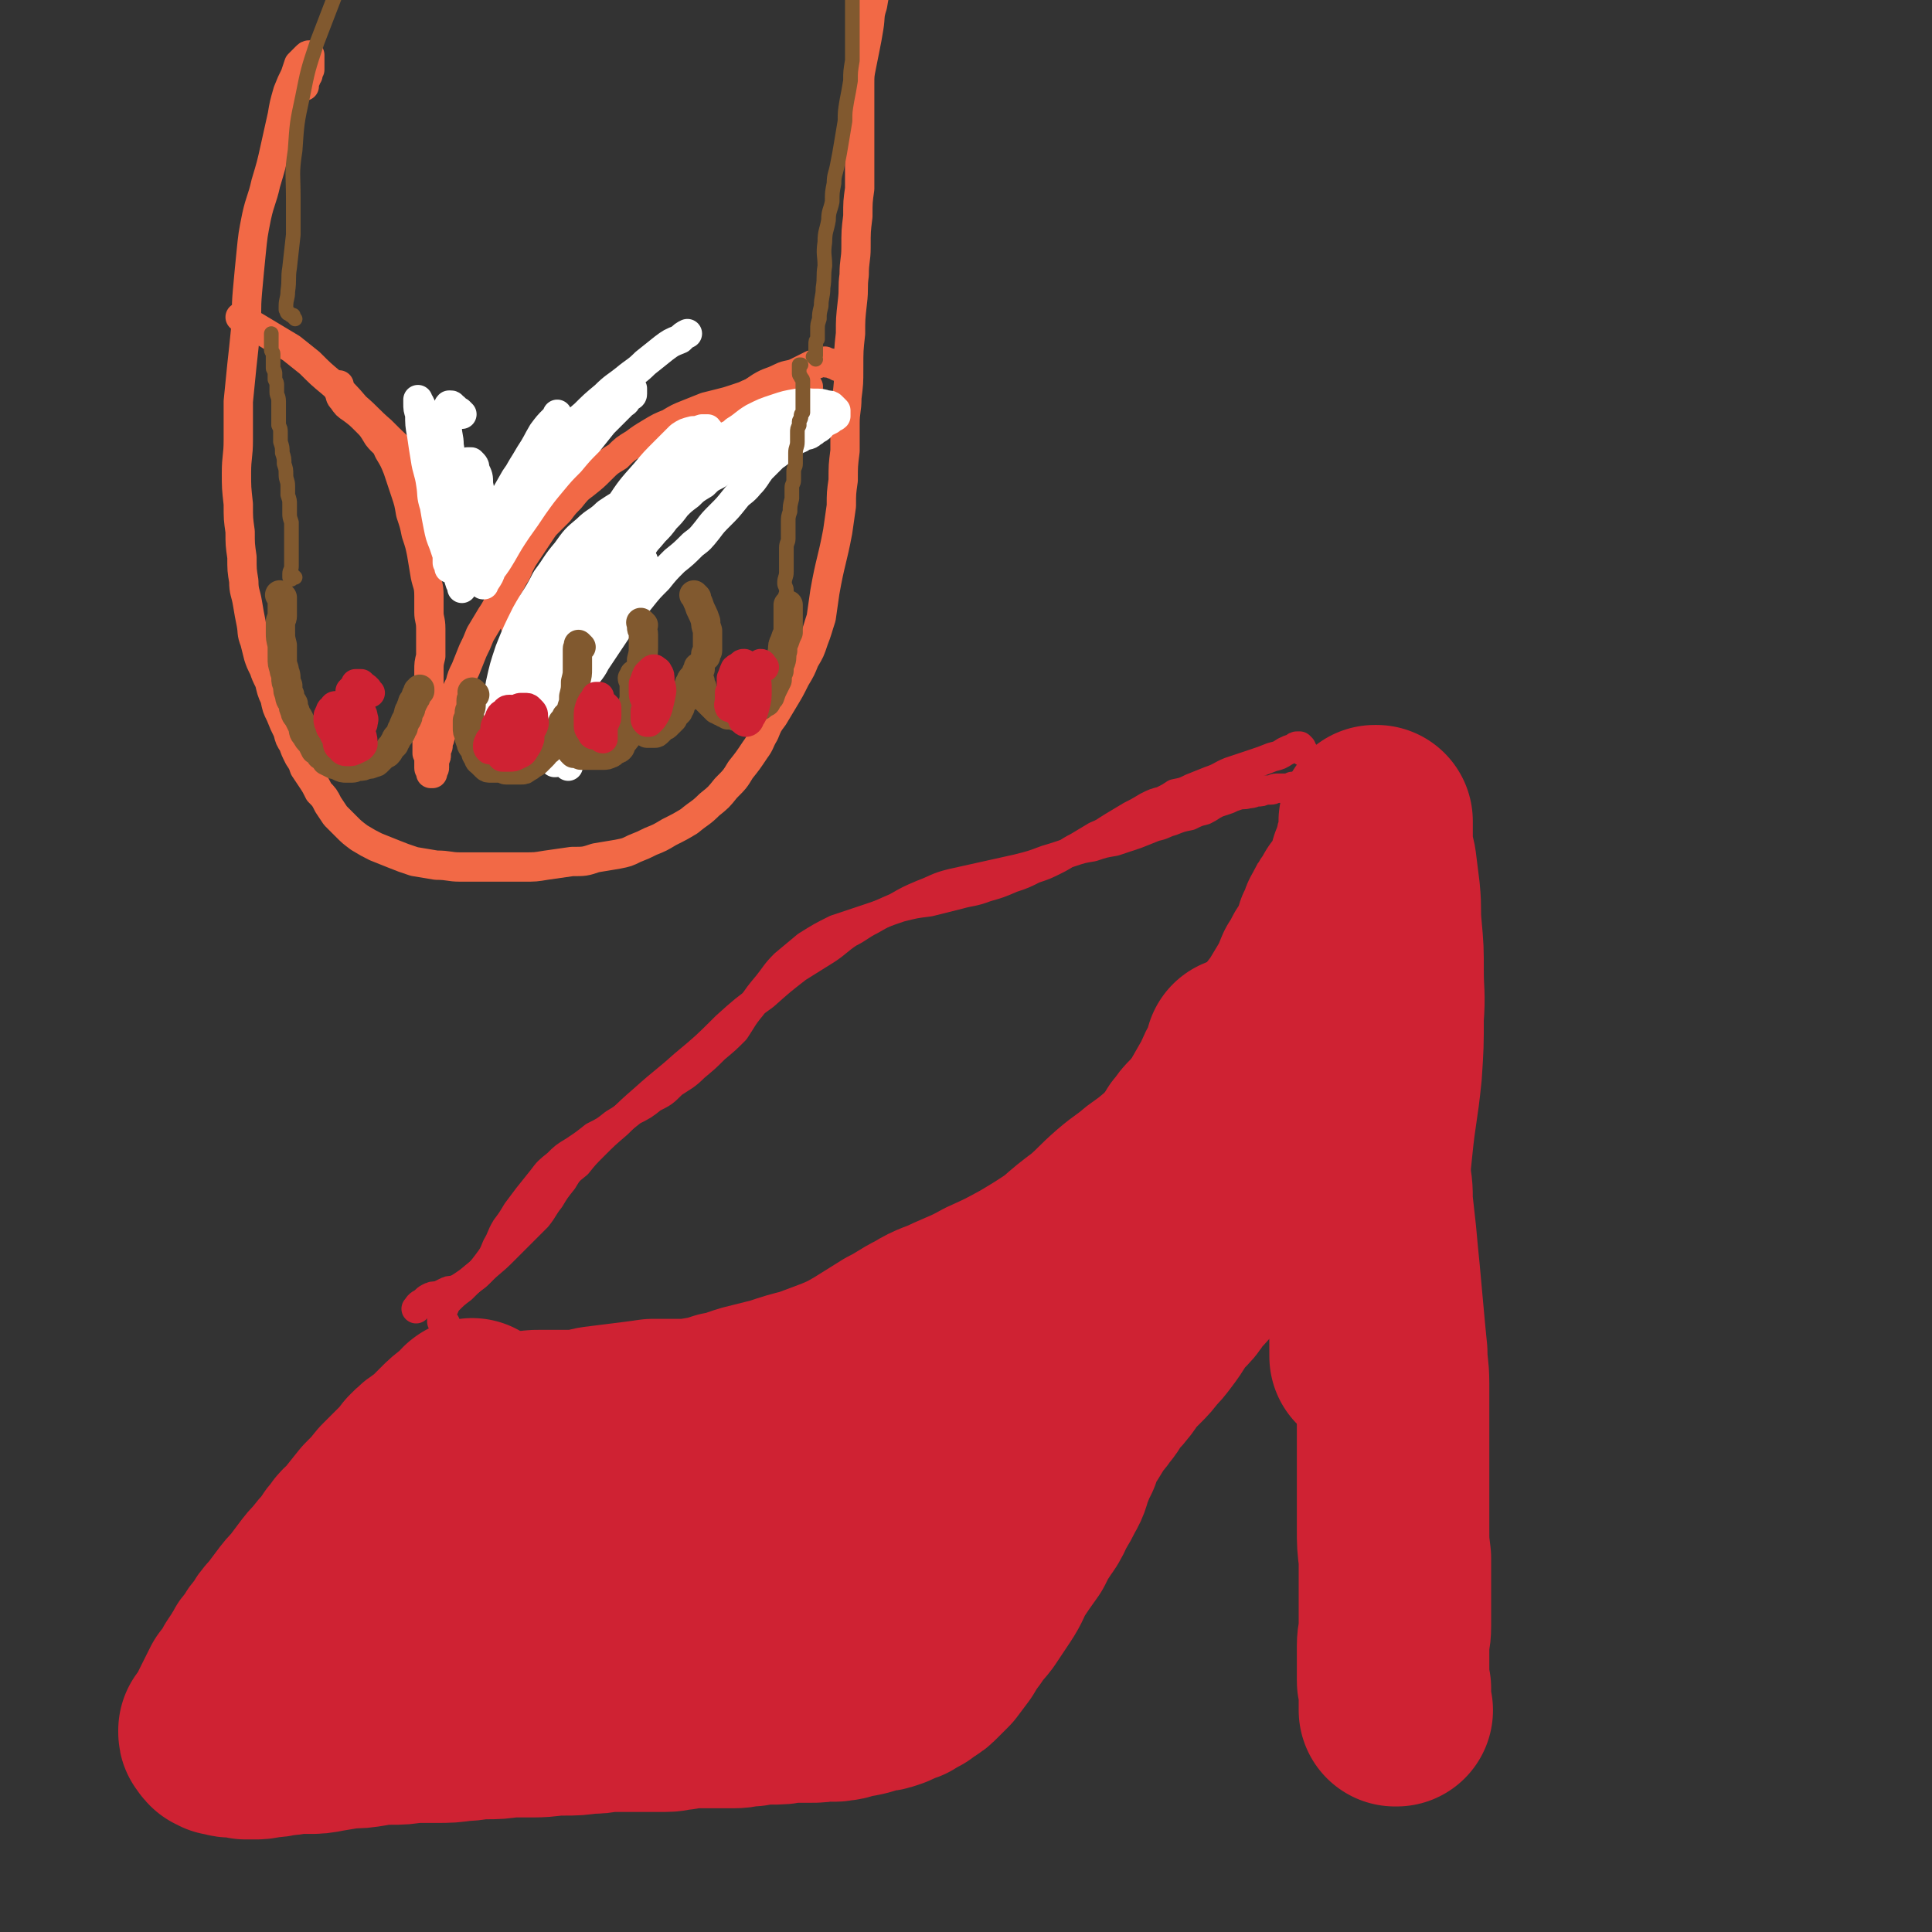
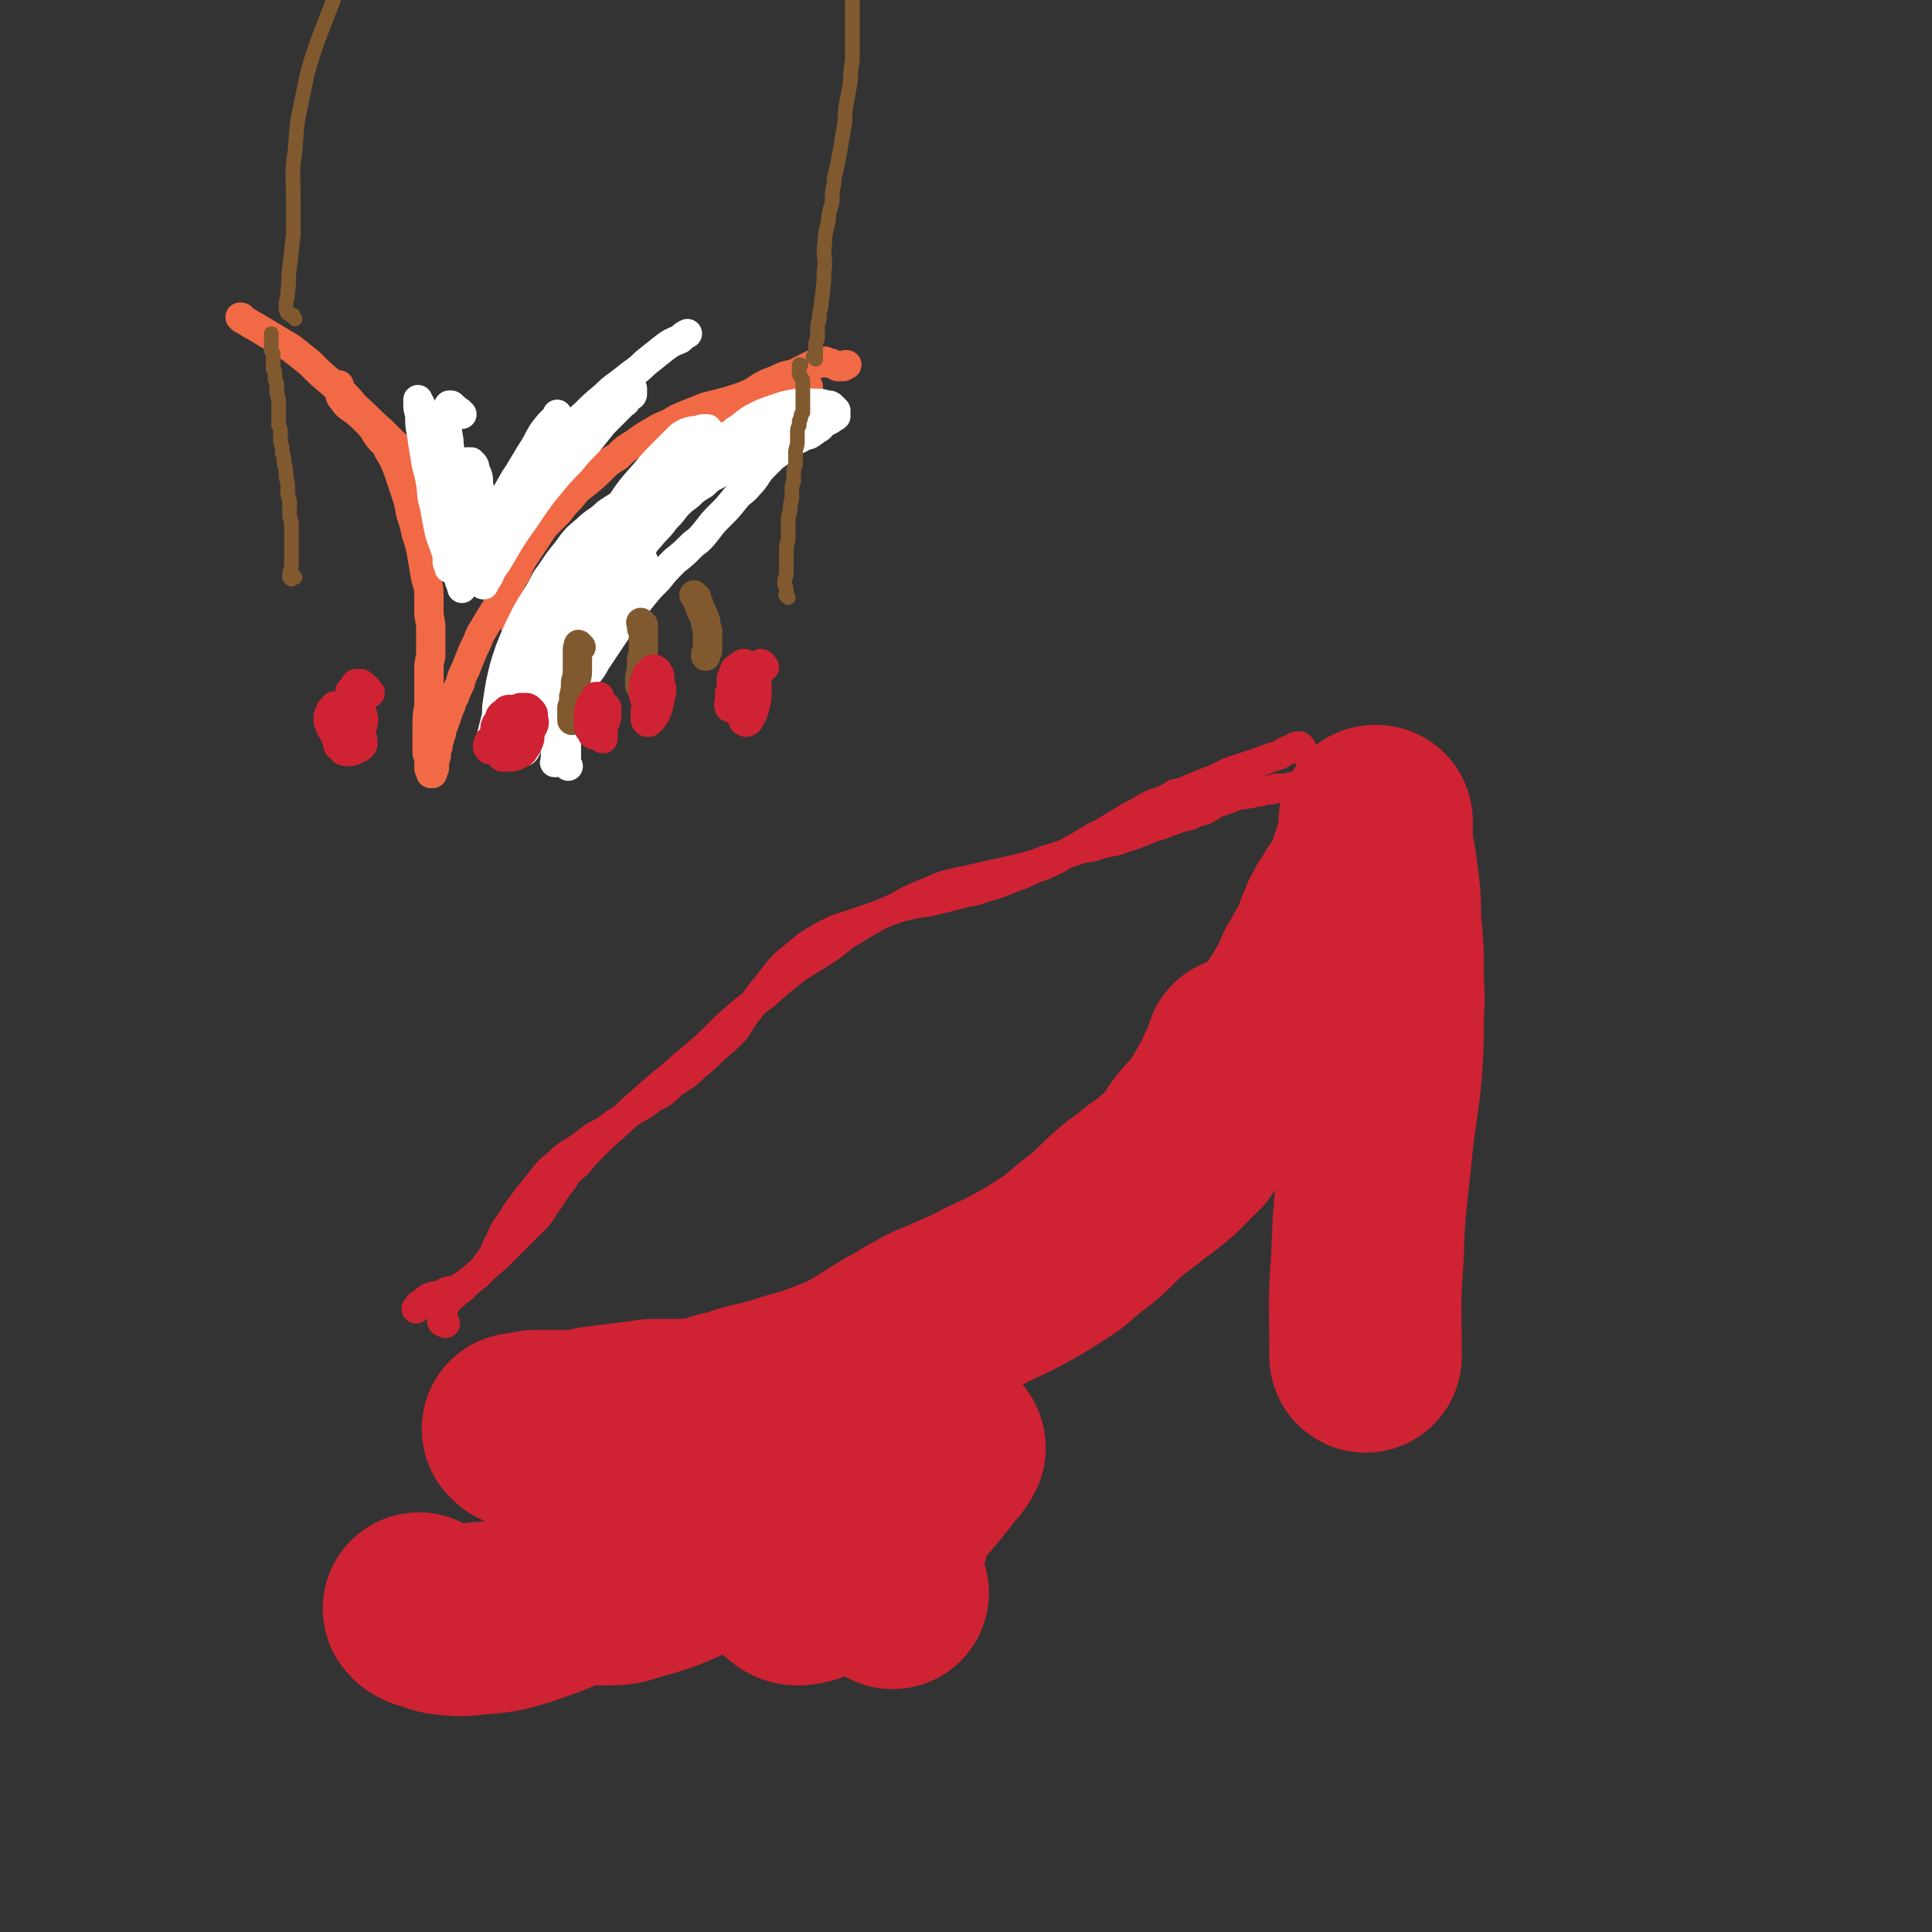
<svg xmlns="http://www.w3.org/2000/svg" viewBox="0 0 1054 1054" version="1.1">
  <rect x="0" y="0" width="1054" height="1054" fill="#333333" stroke="none" />
  <g fill="none" stroke="#CF2233" stroke-width="105" stroke-linecap="round" stroke-linejoin="round">
-     <path d="M259,773c-1,-1 -1,-1 -1,-1 -1,-1 0,0 0,0 0,0 0,0 0,0 0,0 0,0 0,0 -1,-1 0,0 0,0 0,0 0,0 -1,0 -1,1 -1,1 -1,2 -2,2 -2,2 -4,3 -4,3 -4,3 -7,6 -4,4 -4,4 -8,8 -5,3 -5,3 -9,7 -3,4 -3,4 -7,8 -4,4 -4,4 -8,8 -4,5 -4,5 -9,10 -4,5 -4,5 -8,10 -3,4 -4,3 -7,8 -3,3 -2,3 -5,7 -3,3 -3,3 -6,7 -3,3 -3,3 -6,7 -3,4 -3,4 -6,8 -3,3 -3,3 -6,7 -3,4 -3,4 -6,8 -3,3 -3,3 -5,7 -3,3 -3,3 -5,7 -3,3 -3,3 -5,7 -2,3 -2,3 -4,6 -1,2 -1,2 -3,5 -1,2 -1,2 -3,4 -1,2 -1,2 -2,4 -1,2 -1,2 -2,4 -1,2 -1,2 -2,4 0,1 0,1 -1,3 -1,1 -1,1 -2,3 0,1 0,1 -1,2 0,0 0,0 -1,1 0,0 0,0 -1,1 0,0 0,1 0,1 0,1 0,0 1,1 0,1 0,1 1,2 0,0 1,0 2,1 1,0 1,0 2,0 1,0 1,1 3,1 2,0 2,0 4,0 2,0 2,0 4,1 3,0 3,0 6,0 3,0 3,-1 6,-1 3,0 3,0 7,-1 3,0 3,0 7,-1 4,0 4,0 8,0 5,0 5,0 10,-1 6,-1 6,-1 12,-2 6,0 6,0 12,-1 5,-1 5,-1 11,-1 6,0 6,0 12,-1 7,0 7,0 13,0 7,0 7,0 14,-1 6,0 6,-1 13,-1 6,0 6,0 13,-1 7,0 7,0 13,0 8,0 8,-1 16,-1 7,0 7,0 14,-1 5,0 5,0 10,-1 4,0 4,0 9,0 4,0 4,0 8,0 3,0 3,0 7,0 4,0 4,0 8,0 4,0 4,-1 8,-1 5,-1 5,-1 10,-1 5,0 5,0 9,0 5,0 5,0 10,0 5,0 5,-1 10,-1 5,-1 5,-1 10,-1 6,0 6,0 11,-1 6,0 6,0 11,0 4,0 4,0 9,-1 3,0 3,1 7,0 3,0 3,-1 7,-2 3,0 3,0 7,-1 3,-1 3,-1 6,-2 3,0 3,0 6,-1 3,-1 3,-1 6,-3 3,-1 3,0 5,-2 2,-1 2,-1 4,-2 2,-2 2,-1 4,-3 2,-1 2,-1 4,-3 3,-3 3,-3 6,-6 3,-4 3,-4 6,-8 3,-5 3,-5 6,-9 3,-5 4,-5 7,-9 4,-6 4,-6 8,-12 4,-6 3,-6 7,-13 4,-6 4,-6 9,-13 3,-6 3,-6 7,-12 3,-4 3,-5 5,-9 3,-5 3,-5 5,-9 3,-5 2,-5 4,-10 2,-5 2,-5 4,-9 1,-4 1,-4 3,-8 2,-3 2,-3 4,-6 2,-3 2,-4 4,-7 3,-3 3,-3 5,-6 3,-3 2,-4 5,-7 2,-3 3,-3 5,-6 3,-3 2,-4 5,-7 3,-3 3,-3 6,-6 3,-3 3,-3 6,-7 3,-3 3,-3 6,-7 3,-4 3,-4 6,-9 2,-3 2,-3 5,-6 3,-3 3,-3 5,-6 2,-3 2,-3 4,-5 3,-3 3,-3 5,-6 2,-3 2,-3 4,-7 3,-4 3,-4 5,-8 3,-3 3,-3 6,-7 3,-4 3,-4 6,-8 4,-4 4,-3 8,-8 3,-4 3,-4 7,-9 3,-4 3,-4 7,-9 3,-4 3,-4 6,-8 3,-5 3,-5 6,-9 3,-4 3,-4 6,-9 2,-3 2,-3 4,-7 2,-2 2,-2 3,-4 1,-2 2,-2 3,-4 0,-1 0,-1 1,-2 1,-1 1,-1 2,-2 0,0 0,0 1,-1 0,-1 0,-1 1,-1 0,0 0,-1 1,-1 0,0 0,1 1,1 1,1 2,1 3,2 1,1 1,1 2,3 2,3 2,3 3,7 1,4 1,4 3,9 1,6 1,6 3,13 1,7 1,7 2,15 2,9 2,9 2,17 1,9 1,9 2,18 1,11 1,11 2,21 1,11 1,11 2,22 1,11 1,11 2,21 0,8 1,8 1,17 0,7 0,7 0,14 0,7 0,7 0,15 0,8 0,8 0,16 0,9 0,9 0,17 0,8 0,8 0,17 0,8 0,8 1,16 0,7 0,7 0,15 0,5 0,5 0,11 0,6 0,6 0,11 0,6 -1,6 -1,11 0,5 0,5 0,10 0,4 0,4 0,8 0,2 0,2 1,5 0,2 0,2 0,5 0,1 0,1 0,3 0,1 0,1 0,3 0,0 0,0 0,1 0,0 1,0 1,0 " />
    <path d="M284,781c-1,-1 -1,-1 -1,-1 -1,-1 0,0 0,0 0,0 0,0 0,0 1,0 1,0 2,0 1,0 1,-1 3,-1 3,-1 3,-1 6,-1 4,0 4,0 9,0 5,0 5,0 11,0 6,0 6,-1 11,-2 8,-1 8,-1 16,-2 8,-1 8,-1 15,-2 7,0 7,0 14,0 6,0 6,0 12,-1 6,-1 6,-1 12,-3 7,-1 7,-2 14,-4 8,-2 8,-2 16,-4 9,-3 9,-3 17,-5 8,-3 8,-3 16,-6 7,-3 7,-3 14,-7 8,-5 8,-5 16,-10 8,-4 8,-5 16,-9 8,-5 9,-4 17,-8 9,-4 10,-4 19,-9 11,-5 11,-5 22,-11 10,-6 10,-6 19,-12 8,-7 8,-7 16,-13 8,-7 7,-7 15,-14 7,-6 7,-5 14,-11 7,-5 7,-5 14,-11 6,-6 6,-6 12,-13 6,-8 6,-8 11,-16 4,-7 4,-7 8,-14 2,-5 2,-5 5,-10 1,-2 1,-2 2,-5 0,-1 0,-1 0,-2 " />
    <path d="M230,879c-1,-1 -1,-1 -1,-1 -1,-1 0,0 0,0 0,0 0,0 0,0 2,1 2,1 3,2 5,1 5,2 10,3 9,1 9,1 18,0 13,-1 13,-1 26,-5 17,-6 17,-6 33,-14 16,-9 16,-10 32,-21 13,-9 12,-9 25,-19 8,-7 8,-6 15,-13 4,-4 5,-4 7,-7 0,-1 -2,-1 -3,-1 -5,1 -5,2 -10,4 -8,4 -8,4 -16,10 -9,6 -9,7 -18,14 -8,7 -8,7 -16,15 -5,5 -6,5 -11,11 -1,3 -2,4 -1,6 1,3 3,4 6,4 9,0 9,0 18,-3 15,-4 16,-5 30,-11 20,-9 19,-10 38,-20 16,-10 16,-10 31,-20 8,-5 8,-6 15,-12 3,-1 4,-2 5,-3 0,0 -1,1 -2,1 -2,3 -2,3 -5,7 -5,6 -5,6 -9,12 -6,9 -7,9 -12,18 -5,9 -6,9 -8,19 -1,5 -2,7 1,10 3,3 5,2 10,1 9,-4 9,-5 17,-11 10,-8 10,-9 20,-19 10,-10 10,-10 20,-21 7,-8 7,-8 14,-17 3,-4 4,-4 6,-8 0,-1 -1,-2 -2,-1 -2,1 -2,2 -4,4 -4,5 -4,5 -8,11 -5,7 -6,7 -10,15 -5,9 -4,9 -7,18 -2,8 -2,8 -3,16 0,5 0,5 1,11 0,3 1,2 2,5 " />
    <path d="M650,623c-1,-1 -1,-1 -1,-1 -1,-1 0,0 0,0 0,0 0,0 0,0 1,-1 1,-1 1,-2 2,-3 2,-3 4,-5 4,-4 4,-4 7,-8 3,-5 3,-5 7,-10 3,-4 3,-4 7,-9 3,-4 3,-5 7,-9 3,-5 4,-5 8,-9 4,-5 4,-5 8,-10 3,-5 4,-5 7,-10 3,-5 3,-5 6,-10 2,-4 2,-4 4,-9 2,-3 2,-3 4,-7 2,-2 2,-2 4,-5 1,-2 1,-2 2,-4 0,-3 0,-3 1,-5 0,-2 1,-2 2,-4 1,-3 0,-3 2,-5 1,-3 1,-3 3,-5 1,-2 1,-2 2,-4 1,-2 2,-2 3,-4 1,-1 1,-1 2,-3 1,-2 1,-2 2,-4 0,-1 0,-1 1,-2 1,-2 1,-2 2,-4 0,-1 0,-2 0,-3 1,-2 1,-2 2,-4 0,-2 0,-2 1,-4 0,-2 0,-2 1,-4 0,-1 0,-1 1,-2 0,-1 0,-1 0,-2 0,-1 0,-1 0,-2 0,0 0,0 0,-1 0,-1 0,-1 0,-2 0,0 0,0 0,-1 0,0 0,0 0,-1 0,0 0,0 0,0 0,0 0,-1 0,-1 0,0 0,0 1,0 0,0 0,0 0,1 0,1 0,1 0,2 0,1 0,1 0,2 0,4 0,4 0,7 0,6 1,6 2,11 1,8 1,8 2,16 1,10 0,10 1,20 1,11 1,11 1,23 0,12 1,12 0,25 0,15 0,15 -1,30 -2,20 -3,20 -5,40 -3,30 -4,30 -5,61 -2,27 -1,27 -1,54 " />
  </g>
  <g fill="none" stroke="#CF2233" stroke-width="16" stroke-linecap="round" stroke-linejoin="round">
    <path d="M711,410c-1,-1 -1,-1 -1,-1 -1,-1 0,0 0,0 0,0 0,0 0,0 0,0 0,0 0,0 -1,-1 0,-1 0,-1 0,0 0,0 -1,-1 0,0 0,0 -1,0 -1,0 -1,0 -2,1 -3,1 -3,1 -5,2 -3,2 -3,2 -7,3 -5,2 -5,2 -11,4 -6,2 -6,2 -12,4 -5,2 -5,3 -11,5 -5,2 -5,2 -10,4 -4,2 -4,2 -9,3 -3,2 -3,2 -7,4 -4,1 -4,1 -8,3 -5,3 -5,3 -9,5 -5,3 -5,3 -10,6 -5,3 -4,3 -9,5 -5,3 -5,3 -10,6 -6,3 -6,4 -12,7 -6,3 -6,3 -12,5 -6,3 -6,3 -12,5 -7,3 -7,3 -14,5 -8,3 -8,2 -15,4 -8,2 -8,2 -16,4 -8,1 -8,1 -16,3 -9,3 -8,3 -17,6 -9,3 -9,3 -18,6 -8,4 -8,4 -16,9 -6,5 -6,5 -12,10 -5,5 -5,6 -9,11 -5,6 -5,6 -9,12 -5,6 -5,7 -9,13 -5,5 -5,5 -11,10 -5,5 -5,5 -11,10 -5,5 -6,5 -12,9 -5,5 -5,5 -11,8 -5,4 -5,4 -11,7 -5,4 -5,4 -10,7 -5,4 -5,4 -11,7 -5,4 -5,4 -11,8 -5,3 -5,3 -9,7 -5,4 -5,4 -8,8 -4,5 -4,5 -8,10 -3,4 -3,4 -6,8 -3,5 -3,5 -6,9 -3,5 -2,5 -5,10 -2,5 -2,5 -5,9 -3,4 -3,4 -6,7 -4,3 -4,3 -7,5 -3,2 -3,2 -6,3 -2,0 -2,0 -4,1 -2,1 -2,1 -4,2 -3,0 -3,0 -5,1 -2,1 -2,2 -4,3 -2,1 -2,2 -3,3 " />
    <path d="M243,722c-1,-1 -1,-1 -1,-1 -1,-1 0,0 0,0 0,0 0,0 0,0 0,0 0,0 0,0 -1,-1 0,0 0,0 0,0 0,0 0,0 0,0 0,0 0,0 -1,-1 -1,0 -1,0 0,0 0,-1 0,-2 0,-1 0,-1 0,-2 0,-2 0,-2 1,-3 1,-2 1,-3 2,-4 4,-4 4,-4 8,-7 5,-5 5,-5 10,-9 6,-6 6,-5 12,-11 5,-5 5,-5 10,-10 5,-5 5,-5 9,-9 4,-5 3,-5 7,-10 3,-5 3,-5 7,-10 3,-5 3,-5 8,-9 4,-5 4,-5 9,-10 6,-6 6,-6 13,-12 7,-7 7,-7 15,-14 10,-9 11,-9 21,-18 12,-10 12,-10 23,-21 10,-9 10,-9 21,-17 9,-8 9,-8 18,-15 8,-5 8,-5 16,-10 6,-4 6,-5 12,-9 6,-3 6,-4 12,-7 7,-4 7,-4 14,-7 7,-4 7,-4 14,-7 8,-3 8,-4 16,-6 9,-2 9,-2 18,-4 9,-2 9,-2 18,-4 8,-2 8,-2 16,-5 7,-2 6,-2 13,-4 6,-2 6,-2 12,-3 6,-2 6,-2 12,-3 6,-2 6,-2 12,-4 5,-2 5,-2 10,-4 5,-1 5,-2 9,-3 5,-2 5,-2 10,-3 4,-2 4,-2 8,-3 4,-2 3,-2 7,-4 3,-1 3,-1 6,-2 2,-1 2,-1 5,-2 3,-1 3,0 6,-1 3,0 3,-1 5,-1 2,0 2,0 4,-1 2,0 2,0 3,0 2,0 2,-1 3,-1 2,0 2,0 3,0 2,0 2,0 3,0 2,0 2,0 3,-1 2,0 2,0 4,-1 1,0 1,0 3,-1 1,0 1,0 2,-1 1,0 1,0 2,0 0,0 0,0 0,0 " />
  </g>
  <g fill="none" stroke="#F26946" stroke-width="16" stroke-linecap="round" stroke-linejoin="round">
-     <path d="M166,47c-1,-1 -1,-1 -1,-1 -1,-1 0,0 0,0 0,0 0,0 0,0 0,0 0,0 1,-1 0,-1 0,-1 1,-2 0,-1 0,-1 1,-2 0,-1 0,-1 1,-3 0,-1 0,-1 0,-3 0,-1 0,-1 0,-3 0,0 0,0 0,-1 0,0 0,-1 0,-1 -1,0 -1,0 -2,1 0,0 0,0 -1,1 -1,1 -1,1 -3,3 -1,3 -1,3 -2,6 -2,4 -2,4 -4,9 -2,7 -2,7 -3,13 -2,9 -2,9 -4,18 -2,9 -2,9 -5,19 -2,9 -3,9 -5,18 -2,10 -2,10 -3,20 -1,10 -1,10 -2,21 -1,11 0,11 -1,21 -1,10 -1,10 -2,19 -1,10 -1,10 -2,20 0,11 0,11 0,21 0,9 -1,9 -1,18 0,8 0,8 1,17 0,8 0,8 1,15 0,7 0,7 1,14 0,7 0,7 1,13 0,6 1,6 2,12 1,6 1,6 2,11 1,5 0,5 2,10 1,4 1,4 2,8 1,3 1,3 3,7 1,3 1,3 3,7 1,4 1,5 3,9 1,5 1,5 3,9 2,5 2,5 4,9 1,4 1,4 3,7 1,3 1,3 3,7 2,3 2,3 3,6 2,3 2,3 4,6 2,3 2,3 4,7 3,3 3,3 5,7 2,3 2,3 4,6 3,3 3,3 6,6 3,3 3,3 7,6 5,3 5,3 9,5 5,2 5,2 10,4 5,2 5,2 11,4 6,1 6,1 12,2 7,0 7,1 13,1 6,0 6,0 13,0 5,0 5,0 11,0 6,0 6,0 11,0 6,0 6,0 12,-1 7,-1 7,-1 14,-2 7,0 7,0 13,-2 6,-1 6,-1 12,-2 5,-1 5,-1 9,-3 5,-2 5,-2 9,-4 5,-2 5,-2 10,-5 6,-3 6,-3 11,-6 6,-5 6,-4 11,-9 5,-4 5,-4 9,-9 5,-5 5,-5 8,-10 4,-5 4,-5 8,-11 3,-4 2,-4 5,-9 2,-5 2,-5 5,-9 3,-5 3,-5 6,-10 3,-5 3,-5 6,-11 3,-5 3,-5 5,-10 3,-5 3,-5 5,-11 2,-5 2,-6 4,-12 1,-7 1,-7 2,-14 3,-17 4,-17 7,-33 1,-7 1,-7 2,-14 0,-7 0,-7 1,-14 0,-8 0,-8 1,-16 0,-8 0,-8 0,-15 0,-7 1,-7 1,-14 1,-8 1,-8 1,-16 0,-10 0,-10 1,-19 0,-8 0,-8 1,-17 1,-8 0,-8 1,-15 0,-8 1,-8 1,-15 0,-9 0,-9 1,-17 0,-8 0,-8 1,-15 0,-8 0,-8 0,-15 0,-8 0,-8 0,-15 0,-7 0,-7 0,-14 0,-7 0,-7 0,-13 0,-5 0,-5 1,-10 1,-5 1,-5 2,-10 1,-5 1,-5 2,-11 1,-6 0,-6 2,-12 1,-6 1,-6 3,-13 1,-6 1,-6 3,-12 1,-4 1,-4 3,-9 1,-4 2,-4 3,-7 1,-3 1,-3 2,-5 " />
    <path d="M287,376c-1,-1 -1,-1 -1,-1 -1,-1 0,0 0,0 0,0 0,0 0,0 0,0 0,0 0,0 -1,-1 0,0 0,0 0,0 1,0 1,-1 0,-1 0,-1 0,-3 0,-3 0,-3 0,-5 0,-3 0,-3 -1,-6 0,-2 0,-2 -1,-5 -1,-3 -1,-3 -2,-7 -1,-4 -1,-4 -2,-7 -2,-6 -2,-6 -4,-11 -2,-6 -2,-7 -4,-13 -3,-7 -3,-7 -6,-13 -4,-8 -3,-8 -8,-15 -5,-8 -5,-8 -11,-14 -6,-8 -6,-8 -12,-14 -7,-7 -7,-6 -14,-13 -7,-6 -7,-6 -14,-13 -7,-6 -7,-7 -14,-13 -6,-7 -6,-7 -13,-13 -6,-5 -6,-5 -12,-11 -5,-4 -5,-4 -10,-8 -5,-3 -5,-3 -10,-6 -5,-3 -5,-3 -10,-6 -4,-2 -3,-2 -7,-4 0,-1 0,-1 -1,-1 " />
    <path d="M299,368c-1,-1 -1,-1 -1,-1 -1,-1 0,0 0,0 0,0 0,0 0,0 0,0 0,0 0,0 -1,-1 0,0 0,0 0,0 0,0 0,0 0,0 -1,0 0,0 0,-1 0,0 1,-1 0,-1 0,-1 1,-2 1,-3 1,-2 2,-5 1,-4 1,-4 2,-8 2,-6 2,-6 5,-11 3,-8 3,-8 6,-15 4,-9 4,-9 7,-17 4,-7 4,-7 8,-14 4,-6 3,-6 7,-13 4,-6 4,-6 9,-12 5,-6 5,-6 11,-12 7,-7 7,-7 15,-14 8,-6 8,-6 17,-13 7,-5 7,-6 14,-11 6,-4 6,-4 12,-8 5,-3 5,-2 11,-5 4,-2 5,-1 9,-3 4,-2 4,-2 8,-4 2,0 2,0 4,-1 1,0 1,0 3,-1 0,0 0,0 1,1 1,0 1,0 2,0 1,0 1,1 2,1 1,0 1,0 2,1 1,0 1,0 2,0 0,0 0,0 1,0 0,0 0,0 0,0 1,0 0,-1 1,-1 0,0 0,0 1,0 0,0 0,0 0,0 0,0 0,0 0,0 0,0 0,0 0,0 " />
    <path d="M302,369c-1,-1 -1,-1 -1,-1 -1,-1 0,0 0,0 0,0 0,0 0,0 0,0 0,0 -1,1 0,0 0,0 -1,1 0,1 0,1 -1,2 0,1 0,1 -1,2 0,1 0,1 -1,3 -1,1 -1,1 -1,3 0,1 -1,1 -1,2 0,1 0,1 1,2 0,1 0,1 0,3 0,1 0,1 1,2 0,0 0,0 1,1 0,0 1,-1 1,-1 1,-1 1,-1 1,-2 0,-2 0,-2 0,-3 0,-2 -1,-2 -2,-4 0,-1 0,-1 -2,-3 0,0 -1,-1 -2,-1 -1,0 -1,0 -2,1 -1,0 -1,0 -2,2 0,1 0,1 0,3 0,2 0,2 0,4 0,2 1,2 2,4 0,1 0,2 2,3 0,0 1,0 2,0 1,0 1,-1 2,-2 1,-1 1,-2 1,-4 1,-3 1,-3 0,-6 0,-2 0,-3 -1,-5 -1,-1 -2,-1 -3,-2 -1,-1 -1,-1 -3,0 -1,0 -1,0 -3,1 -1,0 -1,1 -1,2 0,2 0,2 0,3 0,1 0,1 0,1 " />
    <path d="M441,211c-1,-1 -1,-1 -1,-1 -1,-1 0,0 0,0 0,0 0,0 0,0 0,0 0,0 0,0 -1,-1 0,0 0,0 0,0 0,0 0,0 0,0 -1,0 -1,0 -1,0 -1,-1 -2,-1 -1,0 -1,0 -2,0 -1,0 -1,0 -2,0 -1,0 -1,0 -3,1 -3,0 -3,0 -6,1 -3,0 -3,1 -7,2 -3,0 -3,0 -6,1 -3,1 -3,1 -5,2 -3,1 -3,1 -6,2 -3,1 -3,1 -7,2 -4,1 -4,1 -8,2 -5,2 -5,2 -10,4 -5,2 -5,2 -10,5 -5,2 -5,2 -10,5 -5,3 -5,3 -9,6 -5,3 -5,3 -9,7 -5,3 -5,3 -9,7 -4,4 -4,4 -9,8 -4,3 -4,3 -8,8 -3,3 -3,3 -6,7 -3,3 -3,3 -6,6 -2,2 -2,2 -4,5 -2,3 -2,3 -4,6 -2,3 -2,3 -4,6 -2,3 -2,3 -4,7 -1,3 -1,3 -3,6 -2,4 -2,4 -4,7 -2,4 -2,4 -4,7 -2,4 -2,4 -4,7 -3,5 -3,5 -6,10 -2,5 -2,5 -4,9 -2,5 -2,5 -4,10 -2,4 -2,4 -3,8 -2,4 -2,4 -3,7 -2,3 -1,3 -3,7 -1,3 -1,3 -2,6 -1,3 -1,2 -2,5 0,2 0,2 -1,4 0,1 0,1 -1,3 0,1 0,1 0,2 0,1 -1,1 -1,3 0,1 0,1 0,2 0,1 0,1 -1,2 0,0 0,0 0,1 0,0 0,1 0,1 0,1 0,1 0,1 0,1 0,1 0,1 0,1 0,1 0,1 0,1 -1,0 -1,1 0,0 0,0 0,1 0,0 0,0 0,1 0,0 0,0 0,0 0,0 0,0 0,0 0,0 0,0 0,0 -1,-1 -1,0 -1,0 0,0 0,-1 0,-1 0,-1 -1,-1 -1,-2 0,-1 0,-1 0,-3 0,-3 0,-3 -1,-5 0,-3 0,-3 0,-6 0,-5 0,-5 0,-9 0,-5 0,-5 1,-11 0,-5 0,-5 0,-10 0,-5 0,-5 0,-9 0,-4 0,-4 1,-8 0,-4 0,-4 0,-7 0,-4 0,-4 0,-8 0,-5 -1,-5 -1,-9 0,-5 0,-5 0,-9 0,-6 -1,-6 -2,-11 -1,-6 -1,-6 -2,-12 -1,-5 -1,-5 -3,-11 -1,-5 -1,-5 -3,-11 -1,-6 -1,-6 -3,-12 -2,-6 -2,-6 -4,-12 -2,-5 -2,-5 -5,-10 -2,-5 -3,-4 -6,-8 -3,-5 -3,-5 -6,-8 -4,-4 -4,-4 -8,-7 -3,-2 -3,-2 -5,-5 -2,-2 -1,-2 -2,-4 0,-2 0,-2 0,-4 0,0 0,0 0,0 " />
  </g>
  <g fill="none" stroke="#FFFFFF" stroke-width="16" stroke-linecap="round" stroke-linejoin="round">
    <path d="M283,396c-1,-1 -1,-1 -1,-1 -1,-1 0,0 0,0 0,0 0,0 0,0 0,0 0,0 0,0 -1,-1 0,0 0,0 0,-1 0,-1 1,-2 1,-4 0,-4 2,-8 2,-8 2,-8 6,-16 4,-11 3,-11 9,-21 5,-11 6,-11 12,-21 6,-9 6,-9 13,-18 6,-8 6,-8 12,-16 5,-7 5,-7 10,-13 4,-4 5,-4 9,-8 4,-4 4,-4 8,-6 3,-2 3,-2 6,-3 2,0 2,0 4,-1 2,0 2,0 3,-1 0,0 1,-1 0,-1 0,-1 0,-1 -1,-1 -2,0 -2,0 -3,1 -2,0 -2,0 -4,1 -3,1 -3,1 -6,3 -5,2 -5,2 -9,4 -6,2 -6,2 -11,5 -6,3 -6,3 -12,7 -5,5 -6,4 -11,9 -6,5 -6,5 -11,12 -6,7 -5,7 -11,15 -5,10 -6,10 -11,19 -5,10 -5,10 -9,20 -3,9 -3,9 -5,18 -1,6 -1,6 -2,13 0,4 0,4 -1,8 -1,4 -1,4 -2,8 0,2 0,2 0,4 0,1 -1,1 -1,2 0,0 0,0 1,-1 1,-1 1,-1 1,-3 2,-6 2,-6 4,-11 5,-13 5,-13 11,-25 8,-18 8,-18 17,-35 9,-17 9,-17 20,-33 8,-12 8,-12 17,-24 6,-9 6,-9 14,-18 5,-6 5,-6 11,-12 4,-4 4,-4 8,-8 3,-2 3,-2 7,-3 2,0 2,0 5,-1 1,0 2,0 3,0 0,0 1,1 1,2 0,1 -1,1 -2,2 -3,3 -3,3 -5,7 -4,5 -3,5 -7,10 -5,7 -5,7 -9,13 -5,7 -6,7 -11,13 -6,8 -5,8 -11,15 -5,7 -6,6 -11,13 -4,6 -3,6 -8,12 -3,5 -4,5 -8,11 -3,6 -3,6 -6,12 -3,6 -3,6 -6,12 -3,6 -2,6 -5,13 -2,5 -2,5 -4,11 -2,5 -1,5 -3,10 0,2 -1,2 -2,5 0,2 0,2 -1,4 0,1 0,1 0,2 0,0 0,1 -1,1 0,0 0,-1 0,-1 0,-1 0,-1 1,-3 0,-4 0,-4 1,-9 2,-8 2,-8 5,-16 3,-11 3,-11 7,-22 5,-12 6,-12 12,-24 7,-11 8,-11 15,-22 7,-10 7,-10 15,-19 6,-7 6,-7 13,-13 5,-5 6,-5 12,-10 5,-3 5,-3 11,-6 5,-3 5,-2 10,-5 4,-2 4,-2 8,-4 4,-3 3,-3 8,-5 3,-2 3,-2 7,-4 2,-2 2,-2 5,-4 2,-1 2,-1 4,-2 1,0 1,0 2,-1 0,0 -1,0 -1,0 0,0 0,0 -1,1 -3,2 -3,2 -5,3 -5,4 -5,4 -9,8 -8,5 -8,5 -16,11 -10,7 -11,6 -20,13 -11,9 -11,9 -21,19 -10,10 -10,10 -19,21 -9,10 -10,10 -18,20 -7,9 -7,9 -12,18 -5,8 -5,8 -9,17 -5,8 -4,8 -9,15 -3,6 -3,6 -6,11 -2,4 -2,4 -4,8 -2,3 -1,3 -2,6 0,1 0,1 0,3 0,1 0,1 1,2 0,0 0,0 1,0 1,0 1,0 2,-1 1,0 1,-1 2,-2 2,-3 3,-2 5,-6 4,-5 3,-6 7,-11 5,-8 5,-8 10,-16 6,-8 6,-8 12,-16 6,-9 6,-9 12,-17 5,-8 5,-8 10,-15 5,-7 5,-7 10,-14 3,-5 3,-6 7,-11 3,-5 3,-4 7,-9 3,-3 3,-3 6,-7 3,-3 3,-3 6,-7 3,-3 3,-3 7,-6 3,-3 3,-3 8,-6 3,-3 3,-3 7,-5 3,-2 3,-2 6,-4 3,-2 3,-2 6,-4 3,-1 3,-1 5,-2 3,-1 3,-1 5,-3 2,-1 2,0 4,-2 2,-1 2,-1 4,-3 2,-1 2,0 4,-2 2,-1 2,-1 4,-3 3,-1 3,-1 5,-2 3,-1 3,-1 5,-2 2,0 2,0 4,-1 1,0 1,0 2,-1 1,-1 1,-1 2,-2 0,0 0,0 1,-1 0,0 0,0 1,-1 1,0 1,0 2,-1 0,0 0,0 1,-1 0,0 0,0 0,-1 0,0 0,0 0,0 " />
    <path d="M252,226c-1,-1 -1,-1 -1,-1 -1,-1 0,0 0,0 0,0 0,0 0,0 0,0 0,0 -1,0 0,0 0,0 -1,-1 0,0 0,-1 -1,-1 0,-1 0,0 -1,-1 -1,0 0,-1 -1,-1 0,0 -1,0 -1,0 -1,1 0,1 -1,2 0,1 0,1 0,3 0,3 0,3 0,7 0,5 1,5 1,10 1,5 0,5 1,11 1,6 1,6 2,12 0,6 0,6 1,11 1,5 1,5 1,10 0,5 0,5 0,9 0,4 1,4 1,7 0,3 0,3 1,7 0,2 0,2 0,4 0,2 0,2 0,4 0,1 0,1 0,2 0,0 0,0 0,1 0,0 0,0 0,0 0,0 0,0 0,-1 0,-1 0,-1 -1,-2 -1,-3 -1,-3 -2,-7 -1,-4 -1,-4 -2,-9 -1,-6 -1,-6 -2,-12 -1,-6 -1,-6 -2,-12 -1,-6 -1,-6 -2,-11 -1,-5 -1,-5 -2,-10 -1,-4 -1,-4 -2,-9 -1,-4 -1,-4 -2,-8 -1,-3 -1,-3 -2,-6 0,-3 0,-3 -1,-6 0,-2 -1,-2 -2,-4 0,-2 0,-2 -1,-4 0,0 0,0 -1,-1 0,0 0,0 0,-1 0,0 0,0 0,0 0,0 0,0 0,1 0,0 0,0 0,1 0,3 0,3 1,6 0,5 0,6 1,11 1,7 1,7 2,13 1,7 2,7 3,14 1,6 0,6 2,12 1,6 1,6 2,11 1,5 1,5 3,10 1,3 1,3 2,6 0,2 0,2 0,4 0,0 1,0 1,1 0,0 0,1 0,1 0,0 0,0 0,1 0,0 0,0 1,0 0,0 0,0 0,0 1,0 1,0 2,-1 1,-1 1,-2 2,-3 3,-4 3,-3 6,-7 4,-5 4,-5 8,-10 4,-7 4,-7 9,-14 4,-7 4,-7 8,-14 4,-6 5,-6 9,-13 3,-5 3,-5 6,-11 2,-3 2,-3 4,-6 1,-1 1,-1 3,-3 0,0 1,0 1,-1 0,0 0,-1 0,-1 0,0 0,1 0,1 -1,1 -1,1 -2,2 -3,3 -3,3 -6,7 -3,5 -3,6 -7,12 -4,7 -4,6 -8,14 -3,6 -3,6 -6,13 -3,6 -3,6 -6,12 -2,4 -2,4 -4,9 -2,3 -2,2 -4,5 -2,2 -1,2 -3,4 0,1 0,1 -1,2 0,1 -1,0 -1,1 0,0 0,1 0,1 0,0 0,0 0,0 0,0 -1,0 0,0 0,-1 0,0 1,-1 2,-1 2,-2 3,-4 3,-4 3,-4 5,-7 4,-6 4,-6 8,-12 4,-6 3,-6 8,-12 3,-5 4,-5 8,-10 3,-4 2,-4 5,-8 2,-2 2,-2 4,-4 1,-2 1,-1 2,-3 0,0 0,-1 0,-1 0,0 0,1 0,1 0,1 0,1 -1,2 -2,3 -2,3 -3,6 -3,4 -3,4 -5,8 -3,6 -2,6 -5,11 -3,6 -3,6 -5,11 -3,5 -3,5 -6,10 -2,4 -2,4 -4,8 -2,2 -2,2 -3,5 0,1 0,1 -1,3 0,1 0,1 -1,2 0,1 0,1 -1,2 0,0 0,0 -1,1 0,0 0,0 0,1 0,0 0,0 0,0 0,1 0,1 0,1 0,0 0,0 0,0 0,0 -1,0 0,0 0,-1 0,-1 1,-2 2,-3 2,-3 3,-6 3,-4 3,-4 6,-9 4,-7 4,-7 8,-13 5,-7 5,-7 9,-13 5,-7 5,-7 10,-13 5,-6 5,-6 10,-11 5,-6 5,-6 10,-11 4,-5 4,-5 8,-10 3,-3 3,-3 6,-6 2,-2 2,-2 4,-4 2,-2 2,-1 3,-3 1,-1 1,-1 2,-2 0,0 1,0 1,-1 0,0 0,0 0,-1 0,0 0,0 0,-1 0,0 0,-1 0,-1 -1,-1 -1,-1 -2,-1 -1,0 -1,0 -2,0 -2,1 -2,0 -4,2 -4,2 -4,2 -7,5 -6,4 -6,4 -11,8 -7,6 -7,6 -13,12 -6,7 -6,7 -12,14 -5,6 -5,6 -10,13 -4,6 -5,5 -8,11 -3,5 -2,5 -5,10 -1,3 -1,3 -3,6 -1,2 -1,2 -2,4 0,2 0,2 -1,4 0,0 0,0 -1,1 0,0 0,0 0,0 0,0 0,0 0,-1 1,-1 1,-1 2,-3 2,-4 1,-4 3,-8 4,-7 4,-7 8,-13 6,-9 6,-9 13,-17 7,-9 6,-9 14,-17 6,-8 7,-8 14,-15 6,-6 6,-6 12,-11 5,-5 6,-5 11,-9 6,-5 6,-4 11,-9 5,-4 5,-4 10,-8 4,-3 4,-3 9,-5 2,-2 2,-2 4,-3 " />
    <path d="M310,418c-1,-1 -1,-1 -1,-1 -1,-1 0,0 0,0 0,0 0,0 0,0 0,0 0,0 0,0 -1,-1 0,-2 0,-3 0,-1 0,-1 0,-2 0,-3 0,-3 0,-5 0,-3 0,-3 0,-6 0,-4 1,-4 2,-8 1,-5 1,-5 3,-10 2,-6 2,-6 4,-11 3,-6 4,-5 7,-11 4,-6 4,-6 8,-12 4,-6 4,-6 8,-12 5,-6 5,-6 9,-11 4,-5 4,-5 9,-10 4,-5 4,-5 9,-10 5,-4 5,-4 10,-9 4,-3 4,-3 8,-8 3,-4 3,-4 7,-8 4,-4 4,-4 8,-9 3,-4 4,-3 8,-8 3,-3 3,-4 6,-8 3,-3 3,-3 7,-7 3,-2 3,-2 6,-5 2,-2 2,-2 5,-3 2,-2 3,-1 5,-3 2,-1 3,0 5,-2 2,-1 1,-1 3,-2 2,-1 2,-2 3,-3 2,-1 2,-1 4,-2 0,0 0,0 1,-1 1,-1 1,0 2,-1 0,0 0,0 0,-1 0,0 0,0 0,-1 0,0 0,-1 0,-1 -1,-1 -1,-1 -2,-2 -1,-1 -1,-1 -3,-1 -3,-1 -3,-1 -7,-1 -4,0 -4,-1 -9,0 -6,1 -6,1 -12,3 -6,2 -6,2 -12,5 -5,3 -5,4 -10,7 -3,3 -4,2 -8,5 -3,2 -3,2 -7,4 -3,2 -3,2 -6,5 -3,3 -4,3 -7,6 -4,4 -4,4 -7,7 -5,5 -5,5 -9,10 -4,5 -4,5 -8,9 -4,5 -4,5 -8,9 -3,4 -3,4 -7,9 -4,4 -3,4 -8,9 -3,5 -4,4 -8,9 -3,5 -3,5 -6,9 -3,5 -3,5 -5,9 -3,4 -3,4 -5,9 -3,4 -3,3 -5,8 -2,4 -2,4 -3,9 -2,3 -1,3 -3,7 -1,4 -1,4 -2,8 0,3 0,3 -1,5 0,2 0,2 -1,4 0,3 0,3 0,5 0,2 0,2 -1,4 0,2 0,2 0,4 0,1 0,1 0,2 0,1 0,1 0,3 0,1 0,1 0,2 0,1 0,1 0,2 0,0 0,0 0,1 0,0 0,0 -1,1 0,0 0,0 1,1 0,0 0,0 0,0 1,-1 1,-1 1,-3 1,-4 1,-4 2,-8 2,-6 2,-6 4,-12 3,-7 3,-7 7,-14 3,-8 3,-8 7,-15 3,-7 3,-7 8,-14 4,-6 4,-6 9,-12 5,-5 5,-5 10,-10 3,-4 3,-4 7,-9 2,-2 2,-2 5,-5 2,-1 2,-1 4,-2 0,0 1,-1 1,0 0,0 0,1 -1,2 -1,3 -1,3 -3,6 -3,5 -3,5 -6,10 -4,6 -4,6 -8,12 -5,8 -5,8 -9,16 -5,7 -4,7 -8,14 -4,6 -4,6 -7,11 -3,5 -3,5 -5,9 -1,2 -1,2 -2,4 0,2 0,2 0,4 0,0 0,0 0,1 0,0 0,0 0,0 0,0 0,0 0,0 0,0 0,-1 0,-1 0,-1 0,-1 1,-2 0,0 1,-1 1,-1 0,0 0,0 0,1 0,2 0,2 0,4 0,4 -1,4 -1,8 0,3 0,3 0,7 0,2 0,2 0,4 0,0 0,0 0,1 0,0 0,0 0,0 0,0 -1,0 0,0 0,-2 0,-2 1,-4 0,0 0,0 0,-1 " />
    <path d="M261,263c-1,-1 -1,-1 -1,-1 -1,-1 0,0 0,0 0,0 0,0 0,0 0,0 0,0 0,0 -1,-1 0,0 0,0 0,1 0,1 0,1 0,3 1,3 1,5 1,4 0,4 1,8 0,2 0,2 0,4 0,1 1,2 1,2 0,0 0,-1 0,-2 0,-3 0,-3 0,-7 -1,-4 -1,-4 -2,-9 0,-4 0,-4 -2,-8 0,-2 0,-2 -2,-4 0,0 -1,0 -2,0 0,0 0,1 -1,1 0,1 0,1 0,3 0,1 0,1 0,2 " />
  </g>
  <g fill="none" stroke="#81592F" stroke-width="16" stroke-linecap="round" stroke-linejoin="round">
-     <path d="M154,326c-1,-1 -1,-1 -1,-1 -1,-1 0,0 0,0 0,0 0,0 0,0 0,0 -1,-1 0,0 0,0 0,0 1,1 0,1 0,1 0,2 0,1 0,1 0,2 0,2 0,2 0,3 0,2 0,2 0,3 0,2 -1,2 -1,3 0,3 0,3 0,6 0,3 0,3 1,7 0,3 0,3 0,7 0,3 0,3 1,6 0,2 1,2 1,5 0,2 0,2 1,4 0,3 0,3 1,5 0,3 1,3 2,5 0,2 0,2 1,4 0,2 1,2 2,4 1,2 1,2 2,4 1,3 0,3 2,5 1,2 1,2 3,4 1,2 1,2 2,4 2,1 2,1 3,3 2,1 2,1 3,3 2,1 2,1 4,2 1,0 1,0 3,1 2,1 2,1 4,1 1,0 1,0 3,0 2,0 2,-1 4,-1 2,0 2,0 4,-1 2,0 2,0 4,-1 1,0 1,0 2,-1 1,-1 1,-1 2,-2 1,-1 1,-1 3,-2 1,-1 1,-1 2,-3 1,-1 1,-1 2,-2 0,-1 0,-1 1,-2 0,-1 0,-1 1,-2 1,-1 1,-1 2,-3 0,-1 0,-1 1,-2 0,-1 0,-1 1,-3 0,-1 1,-1 1,-2 1,-1 0,-1 1,-3 0,-1 0,-1 1,-2 0,-1 0,-1 1,-3 0,-1 0,-1 1,-2 0,-1 1,-1 1,-2 0,-1 0,-1 1,-2 0,0 0,0 0,0 0,0 0,-1 0,-1 0,0 1,0 1,-1 0,0 0,0 0,0 0,0 0,1 0,1 0,0 0,0 0,0 " />
-     <path d="M259,379c-1,-1 -1,-1 -1,-1 -1,-1 0,0 0,0 0,0 0,0 0,0 0,0 0,0 0,0 -1,-1 0,0 0,0 0,0 0,0 0,0 0,1 0,1 0,2 0,1 -1,1 -1,2 0,1 0,1 0,3 0,2 -1,2 -1,4 0,2 0,2 -1,4 0,2 0,2 0,4 0,2 0,2 1,4 0,2 0,2 1,4 0,2 1,2 2,4 1,2 0,2 2,4 0,2 1,2 2,3 1,1 1,1 2,2 1,1 1,1 3,1 1,0 1,0 2,0 2,0 2,0 3,0 2,0 2,1 3,1 2,0 2,0 4,0 2,0 2,0 4,0 2,0 2,0 3,-1 2,-1 2,-1 3,-2 2,-1 2,-1 3,-2 2,-2 2,-2 3,-3 2,-2 1,-2 3,-3 1,-2 2,-2 3,-3 1,-2 0,-2 1,-3 1,-2 1,-2 2,-4 0,-1 0,-1 1,-2 0,-1 0,-1 1,-2 0,0 0,0 0,-1 0,0 1,0 1,0 0,0 0,-1 0,-1 0,-1 1,0 1,-1 0,0 0,0 0,-1 0,0 0,0 0,0 0,0 1,0 1,0 0,0 0,0 0,0 0,0 0,0 0,0 -1,-1 0,0 0,0 0,0 0,1 0,1 0,0 0,0 0,1 0,0 0,0 1,1 0,1 0,1 0,2 0,1 0,1 0,2 0,1 0,1 0,2 0,1 0,1 0,2 0,1 0,1 0,3 0,1 0,1 0,2 0,0 0,0 0,1 0,0 0,0 1,1 0,0 0,1 0,1 0,0 0,0 1,1 1,0 1,0 2,0 1,0 1,1 2,1 2,0 2,0 4,0 2,0 2,0 4,0 2,0 2,0 4,0 2,0 2,0 4,-1 1,0 1,-1 2,-2 1,0 2,0 3,-1 1,-1 0,-1 1,-2 0,-2 1,-1 2,-3 1,-1 1,-1 2,-3 0,-1 0,-1 0,-3 0,-1 1,-1 1,-3 0,-1 0,-1 1,-3 0,-3 0,-3 0,-5 0,-2 0,-2 1,-4 0,-2 0,-2 0,-3 0,-1 0,-1 0,-3 0,-1 0,-1 0,-2 0,-1 0,-1 0,-2 0,0 0,0 0,-1 0,0 -1,0 -1,-1 0,0 0,0 1,0 0,0 0,0 0,-1 0,0 0,0 0,0 0,0 0,0 0,-1 0,0 0,0 0,0 0,0 0,0 0,0 0,0 0,0 0,1 0,0 0,0 0,0 0,1 0,1 0,2 0,1 0,1 0,2 0,1 0,1 0,2 0,1 0,1 0,3 0,1 0,1 0,2 0,2 1,2 1,4 0,1 0,1 1,3 0,1 0,1 0,3 0,1 0,1 0,2 0,1 1,1 1,2 0,0 0,0 0,1 0,1 0,1 1,2 0,0 0,0 0,1 0,0 0,0 1,1 1,0 1,0 2,1 0,0 0,0 1,0 1,0 1,0 2,0 0,0 0,0 1,0 1,0 1,0 2,-1 0,0 0,0 1,-1 1,-1 1,-1 2,-2 1,0 1,0 2,-1 0,0 0,-1 1,-1 1,-1 1,-1 2,-2 0,-1 0,-1 1,-2 1,-1 1,-1 2,-2 0,-1 0,-1 1,-2 0,-1 0,-2 1,-3 1,-1 1,-1 2,-2 0,-1 0,-1 1,-2 0,-1 0,-1 0,-2 0,-2 0,-1 1,-3 0,-1 0,-1 1,-2 0,-1 0,-1 1,-2 0,0 1,0 1,-1 0,0 0,0 1,-1 0,0 0,-1 0,-1 0,-1 0,0 1,-1 0,0 0,0 0,-1 0,0 0,0 0,-1 0,0 0,0 0,0 0,0 1,0 1,0 0,0 0,0 0,0 0,0 0,0 0,1 0,0 0,0 -1,1 0,0 0,0 0,1 0,1 0,1 0,2 0,1 0,1 0,2 0,0 1,0 1,1 0,1 0,1 0,2 0,0 0,0 1,1 0,1 0,1 0,2 0,1 0,1 1,2 0,1 0,1 1,2 1,1 1,1 2,2 1,1 1,1 2,2 1,1 1,1 2,2 1,0 1,0 2,1 1,0 1,0 2,1 1,0 1,0 2,1 1,0 2,0 3,0 1,0 1,1 2,1 1,0 1,0 2,0 1,0 1,-1 3,-1 1,0 1,0 3,-1 1,0 1,-1 2,-2 1,-1 1,-1 3,-2 1,-1 1,-1 3,-2 1,-2 1,-2 2,-3 1,-3 1,-3 2,-5 1,-2 1,-2 2,-4 0,-3 0,-3 1,-5 0,-3 0,-3 1,-5 1,-3 0,-3 1,-6 0,-3 0,-3 1,-5 1,-3 1,-3 2,-5 0,-2 0,-2 0,-4 0,-2 0,-2 0,-4 0,-2 0,-2 0,-3 0,-1 0,-1 0,-3 0,0 0,0 0,-1 0,0 0,0 0,0 " />
    <path d="M317,353c-1,-1 -1,-1 -1,-1 -1,-1 0,0 0,0 0,0 0,0 0,0 0,0 0,0 0,0 -1,-1 0,0 0,0 0,1 -1,1 -1,2 0,2 0,2 0,4 0,3 0,3 0,7 0,3 0,3 -1,7 0,4 0,4 -1,8 0,3 0,3 -1,6 0,2 0,2 0,5 0,1 0,1 0,2 " />
    <path d="M351,341c-1,-1 -1,-1 -1,-1 -1,-1 0,0 0,0 0,0 0,0 0,0 0,0 0,0 0,0 -1,-1 0,0 0,0 0,0 0,0 0,0 0,0 0,0 0,0 -1,-1 0,0 0,0 0,0 0,0 0,0 0,0 0,0 0,0 -1,-1 0,0 0,0 0,1 0,1 0,2 0,2 1,2 1,4 0,3 0,3 0,7 0,3 0,3 -1,7 0,3 0,3 0,5 0,3 -1,2 -1,5 0,1 0,1 0,3 0,0 0,0 0,1 0,0 0,0 0,0 " />
    <path d="M380,326c-1,-1 -1,-1 -1,-1 -1,-1 0,0 0,0 0,0 0,0 0,0 0,0 0,0 0,0 -1,-1 0,0 0,0 0,0 0,0 0,0 0,0 0,0 0,0 -1,-1 0,0 0,0 0,0 0,0 0,0 0,0 0,0 0,0 -1,-1 0,0 0,0 0,0 0,0 1,1 0,1 0,1 1,3 1,3 1,3 2,5 1,2 1,2 2,5 0,2 0,2 1,5 0,2 0,2 0,4 0,2 0,2 0,4 0,1 0,2 0,3 0,1 -1,1 -1,2 0,0 0,0 0,1 " />
  </g>
  <g fill="none" stroke="#CF2233" stroke-width="16" stroke-linecap="round" stroke-linejoin="round">
    <path d="M202,378c-1,-1 -1,-1 -1,-1 -1,-1 0,0 0,0 0,0 0,0 0,0 0,0 0,0 0,0 -1,-1 0,-1 -1,-1 0,-1 -1,-1 -2,-2 0,0 0,0 -1,-1 -1,0 -1,0 -2,0 0,0 0,0 -1,0 0,1 0,1 -1,2 -1,1 -1,1 -2,2 0,2 0,2 -1,5 -1,3 -1,3 -2,6 0,3 0,3 0,6 0,3 0,3 1,5 0,2 0,2 1,4 1,0 1,0 2,0 1,0 2,-1 3,-2 1,-1 1,-1 1,-2 1,-2 1,-2 2,-4 0,-2 1,-2 0,-4 0,-1 0,-1 -1,-3 0,-1 -1,-1 -2,-3 0,0 0,0 -1,-1 0,0 0,-1 0,-1 0,0 -1,0 -1,1 -1,0 -1,0 -1,1 -1,1 -1,1 -2,2 0,2 0,2 -1,4 0,1 -1,1 -1,3 0,2 0,2 0,4 0,1 0,1 1,2 0,0 0,0 0,0 1,0 1,-1 1,-2 0,-1 0,-1 0,-3 0,-2 0,-2 0,-4 0,-2 0,-2 -1,-4 0,-1 0,-1 -1,-2 0,0 -1,0 -2,0 -1,0 -1,0 -3,0 -1,0 -1,1 -2,2 0,0 -1,0 -1,2 -1,1 -1,1 -1,3 0,2 0,2 1,3 0,2 0,2 2,4 0,1 0,1 2,2 1,1 1,1 3,1 1,0 1,0 2,0 1,-1 1,-1 1,-2 1,-2 1,-2 1,-4 0,-3 0,-3 0,-5 0,-2 -1,-2 -2,-4 0,-1 0,-2 -1,-3 -1,0 -1,0 -2,1 0,0 0,0 -1,1 0,1 0,1 -1,3 -1,2 -1,2 -2,4 0,3 0,3 0,6 0,2 1,2 2,5 0,2 0,3 2,4 1,2 2,2 4,2 2,0 2,0 4,-1 2,-1 3,-1 4,-3 0,-2 0,-3 -1,-6 0,-2 0,-2 -1,-5 -1,-3 -1,-3 -3,-5 0,-1 0,-1 -2,-3 0,0 0,-1 -2,-1 0,0 -1,0 -2,0 0,0 -1,0 -1,1 -1,1 -1,1 -1,3 0,1 0,1 0,3 0,2 0,2 0,3 0,1 1,1 2,3 0,0 0,1 2,1 1,0 1,0 2,-1 2,-1 2,-1 3,-3 1,-2 1,-2 2,-5 0,-2 0,-2 0,-4 0,-1 0,-1 -1,-3 -1,-1 -1,-1 -2,-2 0,0 0,0 -1,-1 -1,0 -1,0 -2,1 0,0 0,0 -1,2 -1,1 -1,1 -1,3 0,2 0,3 0,5 0,3 -1,3 0,6 0,2 1,2 2,4 0,1 0,1 1,2 1,0 1,1 2,0 0,0 1,0 1,-2 0,0 0,-1 0,-2 0,-1 0,-1 -1,-3 -1,-1 -1,-1 -2,-2 0,0 0,0 0,0 " />
    <path d="M285,396c-1,-1 -1,-1 -1,-1 -1,-1 0,0 0,0 0,0 0,0 0,0 0,-1 0,-1 0,-2 0,-1 0,-1 -1,-2 0,-1 0,-1 0,-2 0,0 0,0 -1,-1 0,0 0,0 -1,0 0,0 -1,0 -1,0 -1,0 -1,0 -1,1 -1,0 -1,0 -1,1 0,0 0,1 0,2 0,1 -1,1 -1,3 0,1 1,1 1,2 0,1 0,1 1,2 1,1 1,1 3,1 1,0 1,0 3,0 2,0 2,0 4,-1 1,-1 1,-1 2,-3 1,-2 0,-3 0,-5 0,-2 0,-2 -2,-4 -1,-1 -1,-1 -3,-1 -1,0 -1,0 -2,0 -1,0 -2,1 -3,2 -1,1 -1,1 -2,3 -1,2 0,2 -1,5 -1,3 -1,3 -1,6 0,2 0,2 1,4 0,1 0,1 1,2 0,0 1,0 1,0 1,0 1,0 1,-1 1,-1 1,-1 1,-2 1,-3 1,-3 1,-6 0,-3 0,-3 -1,-6 0,-2 0,-2 -2,-4 -1,-1 -1,-1 -2,-2 -2,0 -2,1 -3,2 -2,1 -2,1 -3,4 -2,3 -2,3 -2,6 0,4 0,4 0,7 0,2 0,2 2,4 1,2 1,2 2,3 2,0 2,0 4,0 2,0 2,0 4,-1 2,-1 3,-1 4,-3 2,-3 2,-3 3,-6 0,-3 0,-3 0,-6 0,-2 -1,-3 -2,-5 -2,-2 -2,-2 -4,-4 -1,-1 -1,-1 -3,-1 -1,0 -2,1 -3,2 -1,1 0,1 -1,2 -1,2 -1,2 -2,5 0,3 0,3 0,6 0,3 0,3 1,5 0,1 0,2 1,2 1,0 1,0 2,-1 1,-1 1,-1 2,-3 0,-2 0,-2 1,-5 0,-2 -1,-2 -1,-4 0,-2 0,-3 -1,-4 0,0 -1,-1 -2,0 -2,1 -2,2 -3,3 -2,2 -2,2 -4,4 -1,3 -1,3 -3,5 0,1 -1,1 -1,3 0,1 0,1 1,2 0,0 0,0 1,0 " />
    <path d="M324,387c-1,-1 -1,-1 -1,-1 -1,-1 0,0 0,0 0,0 0,0 0,0 0,0 0,0 0,0 -1,-1 0,0 0,0 0,0 0,0 0,1 0,0 0,0 1,1 0,0 0,0 0,1 0,1 1,1 1,1 0,0 0,0 0,0 0,-1 0,-1 0,-2 0,-1 1,-1 1,-2 1,-1 1,-1 1,-3 0,-1 0,-1 0,-2 0,0 0,-1 0,-1 0,0 -1,0 -2,0 0,0 0,1 -1,2 -1,1 -1,1 -2,3 -1,3 -1,3 -1,6 0,2 0,3 0,5 0,2 1,2 2,4 0,1 1,1 2,1 1,0 1,0 2,-1 1,-1 1,-1 2,-3 0,-2 0,-2 1,-3 1,-2 1,-2 1,-4 0,-1 0,-1 0,-2 0,-1 0,-1 0,-2 0,0 0,0 -1,-1 0,0 0,0 -1,0 0,0 -1,0 -1,1 -1,1 -1,1 -2,3 0,3 -1,3 -1,5 0,3 0,3 1,5 0,2 1,1 2,3 0,0 0,1 1,1 0,0 0,-1 0,-2 0,-1 0,-1 0,-2 0,-1 0,-1 0,-3 0,-1 0,-2 -1,-3 0,-2 0,-2 -1,-3 0,-1 0,-1 -1,-2 0,0 0,0 -1,-1 0,0 -1,0 -1,0 0,0 0,0 1,0 0,0 0,0 0,0 " />
    <path d="M359,376c-1,-1 -1,-1 -1,-1 -1,-1 0,0 0,0 0,0 0,0 0,0 0,0 0,0 0,0 -1,-1 0,0 0,0 0,0 0,0 0,0 0,0 0,-1 0,0 -1,0 0,0 0,1 0,1 -1,1 -2,2 -1,3 -1,3 -2,6 -1,2 -1,2 -2,4 0,2 0,2 0,4 0,1 0,1 1,2 0,0 0,0 1,0 1,-1 1,-1 2,-2 2,-3 2,-3 3,-6 1,-4 1,-4 2,-9 0,-3 -1,-3 -1,-6 0,-2 0,-3 -1,-4 0,-1 -1,-1 -2,-2 -1,0 -1,0 -2,1 -1,1 -1,1 -2,2 -1,2 -1,3 -2,5 0,3 0,3 0,5 0,3 1,3 2,6 0,2 1,2 2,4 0,1 0,1 1,2 0,0 0,0 1,-1 0,0 0,-1 1,-2 0,-1 0,-1 1,-3 0,-1 0,-1 0,-2 0,-1 0,-2 0,-3 0,0 -1,0 -1,-1 0,0 0,0 0,0 " />
    <path d="M417,364c-1,-1 -1,-1 -1,-1 -1,-1 0,0 0,0 0,0 0,0 0,0 0,0 0,0 0,0 -1,-1 0,0 0,0 0,0 0,-1 -1,-1 0,0 0,0 -1,1 -1,1 -1,1 -2,2 -3,3 -3,3 -4,7 -2,4 -3,4 -4,8 -1,4 0,4 0,8 0,2 0,2 1,4 0,1 1,2 2,2 1,0 2,-1 2,-2 2,-3 2,-3 3,-7 1,-4 1,-4 1,-9 0,-3 0,-4 -1,-7 0,-3 -1,-3 -3,-5 -1,-1 -1,-1 -3,-2 -1,0 -1,0 -2,1 -1,1 -2,1 -3,2 -1,2 -1,3 -2,5 0,3 0,4 0,7 0,3 0,3 1,6 1,3 0,3 2,5 0,0 1,0 2,0 0,0 1,-1 1,-1 1,-2 1,-2 2,-4 0,-3 0,-3 0,-6 0,-3 0,-3 -1,-5 0,-2 0,-2 -1,-3 0,0 0,0 -1,0 -1,0 -1,1 -2,2 -1,1 -1,1 -2,2 -1,3 -1,3 -2,5 0,2 0,2 0,4 0,2 -1,2 0,4 0,0 1,0 2,0 1,0 1,0 2,-1 2,-1 2,-1 3,-3 1,-3 1,-3 1,-6 0,-3 1,-3 0,-5 0,-2 0,-3 -1,-4 0,-1 -1,-2 -2,-1 -2,1 -2,2 -3,3 0,3 1,3 1,5 " />
  </g>
  <g fill="none" stroke="#81592F" stroke-width="8" stroke-linecap="round" stroke-linejoin="round">
    <path d="M161,315c-1,-1 -1,-1 -1,-1 -1,-1 0,0 0,0 0,0 0,0 0,0 0,0 0,0 0,0 -1,-1 -1,0 -1,0 0,1 0,0 0,1 0,0 0,0 0,1 0,0 0,0 0,0 0,0 0,0 0,0 0,0 0,0 -1,-1 0,-1 0,-1 0,-2 0,-2 1,-2 1,-4 0,-2 0,-2 0,-4 0,-2 0,-2 0,-4 0,-2 0,-2 0,-3 0,-2 0,-2 0,-4 0,-3 0,-3 0,-5 0,-2 0,-2 0,-4 -1,-3 -1,-3 -1,-5 0,-2 0,-2 0,-5 0,-2 0,-2 -1,-5 0,-3 0,-3 0,-5 0,-3 -1,-3 -1,-6 0,-3 0,-3 -1,-6 0,-3 0,-3 -1,-6 0,-3 0,-3 -1,-6 0,-2 0,-2 0,-5 0,-2 0,-2 -1,-4 0,-2 0,-2 0,-4 0,-3 0,-3 0,-5 0,-2 0,-2 0,-4 0,-3 -1,-3 -1,-5 0,-2 0,-2 0,-4 0,-1 0,-1 -1,-3 0,-2 0,-2 0,-3 0,-1 0,-1 -1,-3 0,-1 0,-1 0,-3 0,-1 0,-1 0,-2 0,-1 0,-1 0,-2 0,0 0,0 0,-1 0,-1 -1,-1 -1,-2 0,-1 0,-1 0,-2 0,-1 0,-1 0,-2 0,0 0,0 0,-1 0,-1 0,-1 0,-2 0,-1 0,-1 0,-2 0,0 0,0 0,0 " />
    <path d="M430,326c-1,-1 -1,-1 -1,-1 -1,-1 0,0 0,0 0,0 0,0 0,0 0,0 0,0 0,0 -1,-1 0,0 0,0 0,0 0,0 0,0 0,0 0,0 0,0 -1,-1 0,0 0,0 0,0 0,0 0,-1 0,-1 0,-1 0,-2 0,-2 -1,-2 -1,-4 0,-3 1,-3 1,-6 0,-3 0,-3 0,-7 0,-3 0,-3 0,-6 0,-3 1,-3 1,-5 0,-2 0,-2 0,-4 0,-3 0,-3 0,-5 0,-3 0,-3 1,-6 0,-3 0,-3 1,-7 0,-3 0,-3 0,-6 0,-2 1,-2 1,-4 0,-3 0,-3 0,-5 0,-2 1,-2 1,-4 0,-3 0,-3 0,-6 0,-3 1,-3 1,-6 0,-3 0,-3 0,-5 0,-2 0,-2 1,-4 0,-1 0,-1 0,-2 0,-1 1,-1 1,-3 0,-1 0,-1 1,-2 0,-1 0,-1 0,-2 0,-1 0,-1 0,-2 0,0 0,0 0,-1 0,-1 0,-1 0,-2 0,-1 0,-1 0,-2 0,0 0,0 0,-1 0,0 0,0 0,-1 0,-1 0,-1 0,-2 0,-1 0,-1 0,-2 0,-1 0,-1 0,-2 0,-1 0,-1 -1,-2 0,-1 -1,-1 -1,-2 0,-1 0,-1 0,-2 0,-1 0,-1 0,-2 0,0 0,0 0,-1 0,0 0,0 0,0 0,0 1,0 1,0 " />
    <path d="M445,196c-1,-1 -1,-1 -1,-1 -1,-1 0,0 0,0 0,0 0,0 0,0 0,0 0,0 0,0 -1,-1 0,0 0,0 0,0 0,0 0,0 0,0 1,0 1,-1 0,-1 0,-1 0,-2 0,-1 0,-1 0,-2 0,-1 0,-1 0,-2 0,-2 0,-2 1,-3 0,-3 0,-3 0,-5 0,-3 0,-3 1,-6 0,-3 0,-3 1,-7 0,-5 1,-5 1,-10 1,-6 0,-6 1,-12 0,-6 -1,-6 0,-13 0,-6 1,-6 2,-12 0,-5 1,-5 2,-10 0,-5 0,-5 1,-10 0,-5 1,-5 2,-11 1,-5 1,-5 2,-11 1,-6 1,-6 2,-12 0,-5 0,-5 1,-11 1,-5 1,-5 2,-11 0,-5 0,-5 1,-11 0,-5 0,-5 0,-11 0,-6 0,-6 0,-12 0,-6 0,-6 0,-12 0,-5 0,-5 -1,-10 0,-5 0,-5 -1,-10 0,-4 0,-4 0,-9 0,0 0,0 0,-1 " />
    <path d="M161,174c-1,-1 -1,-1 -1,-1 -1,-1 0,0 0,0 0,0 0,0 0,0 0,0 0,0 0,-1 0,0 -1,0 -1,0 -1,0 0,0 -1,-1 0,0 -1,0 -1,0 -1,-1 0,-1 -1,-2 0,-1 0,-1 0,-2 0,-4 1,-4 1,-8 1,-7 0,-7 1,-13 1,-9 1,-9 2,-18 0,-10 0,-10 0,-20 0,-13 -1,-13 1,-26 1,-15 1,-15 4,-29 3,-15 3,-15 8,-30 5,-13 5,-13 10,-26 5,-12 5,-12 9,-25 2,-8 2,-8 4,-17 " />
  </g>
</svg>